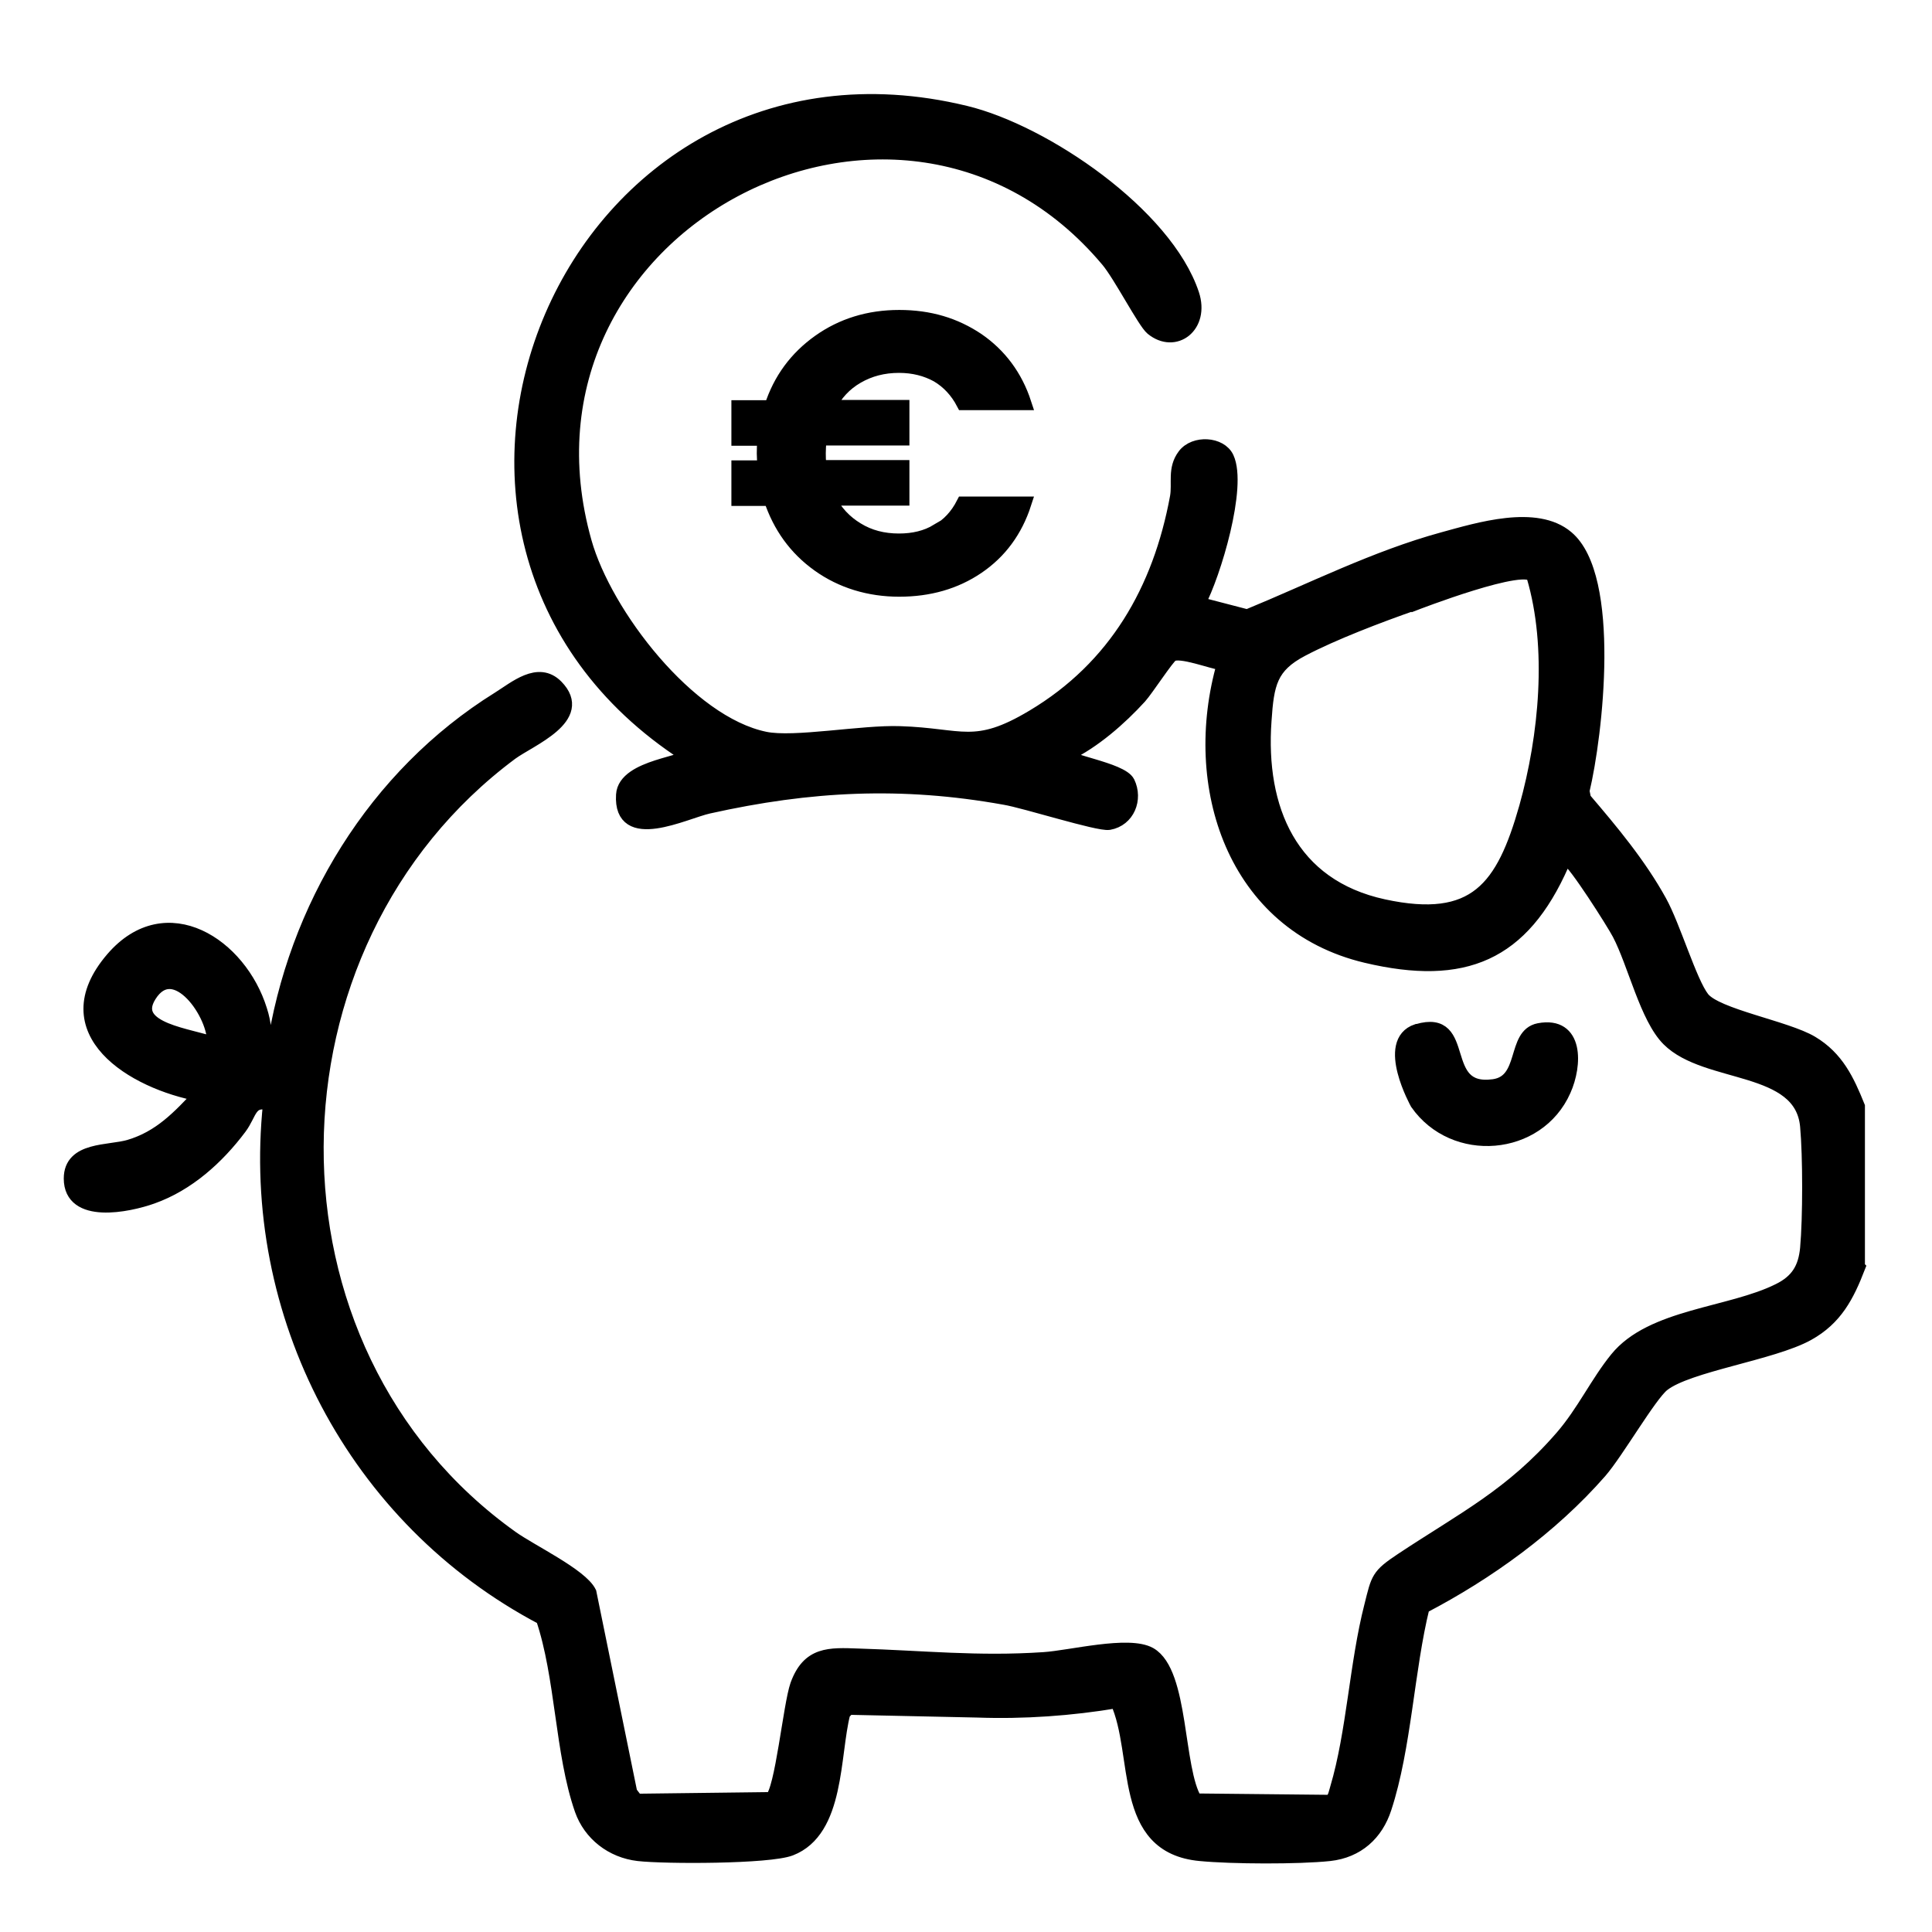
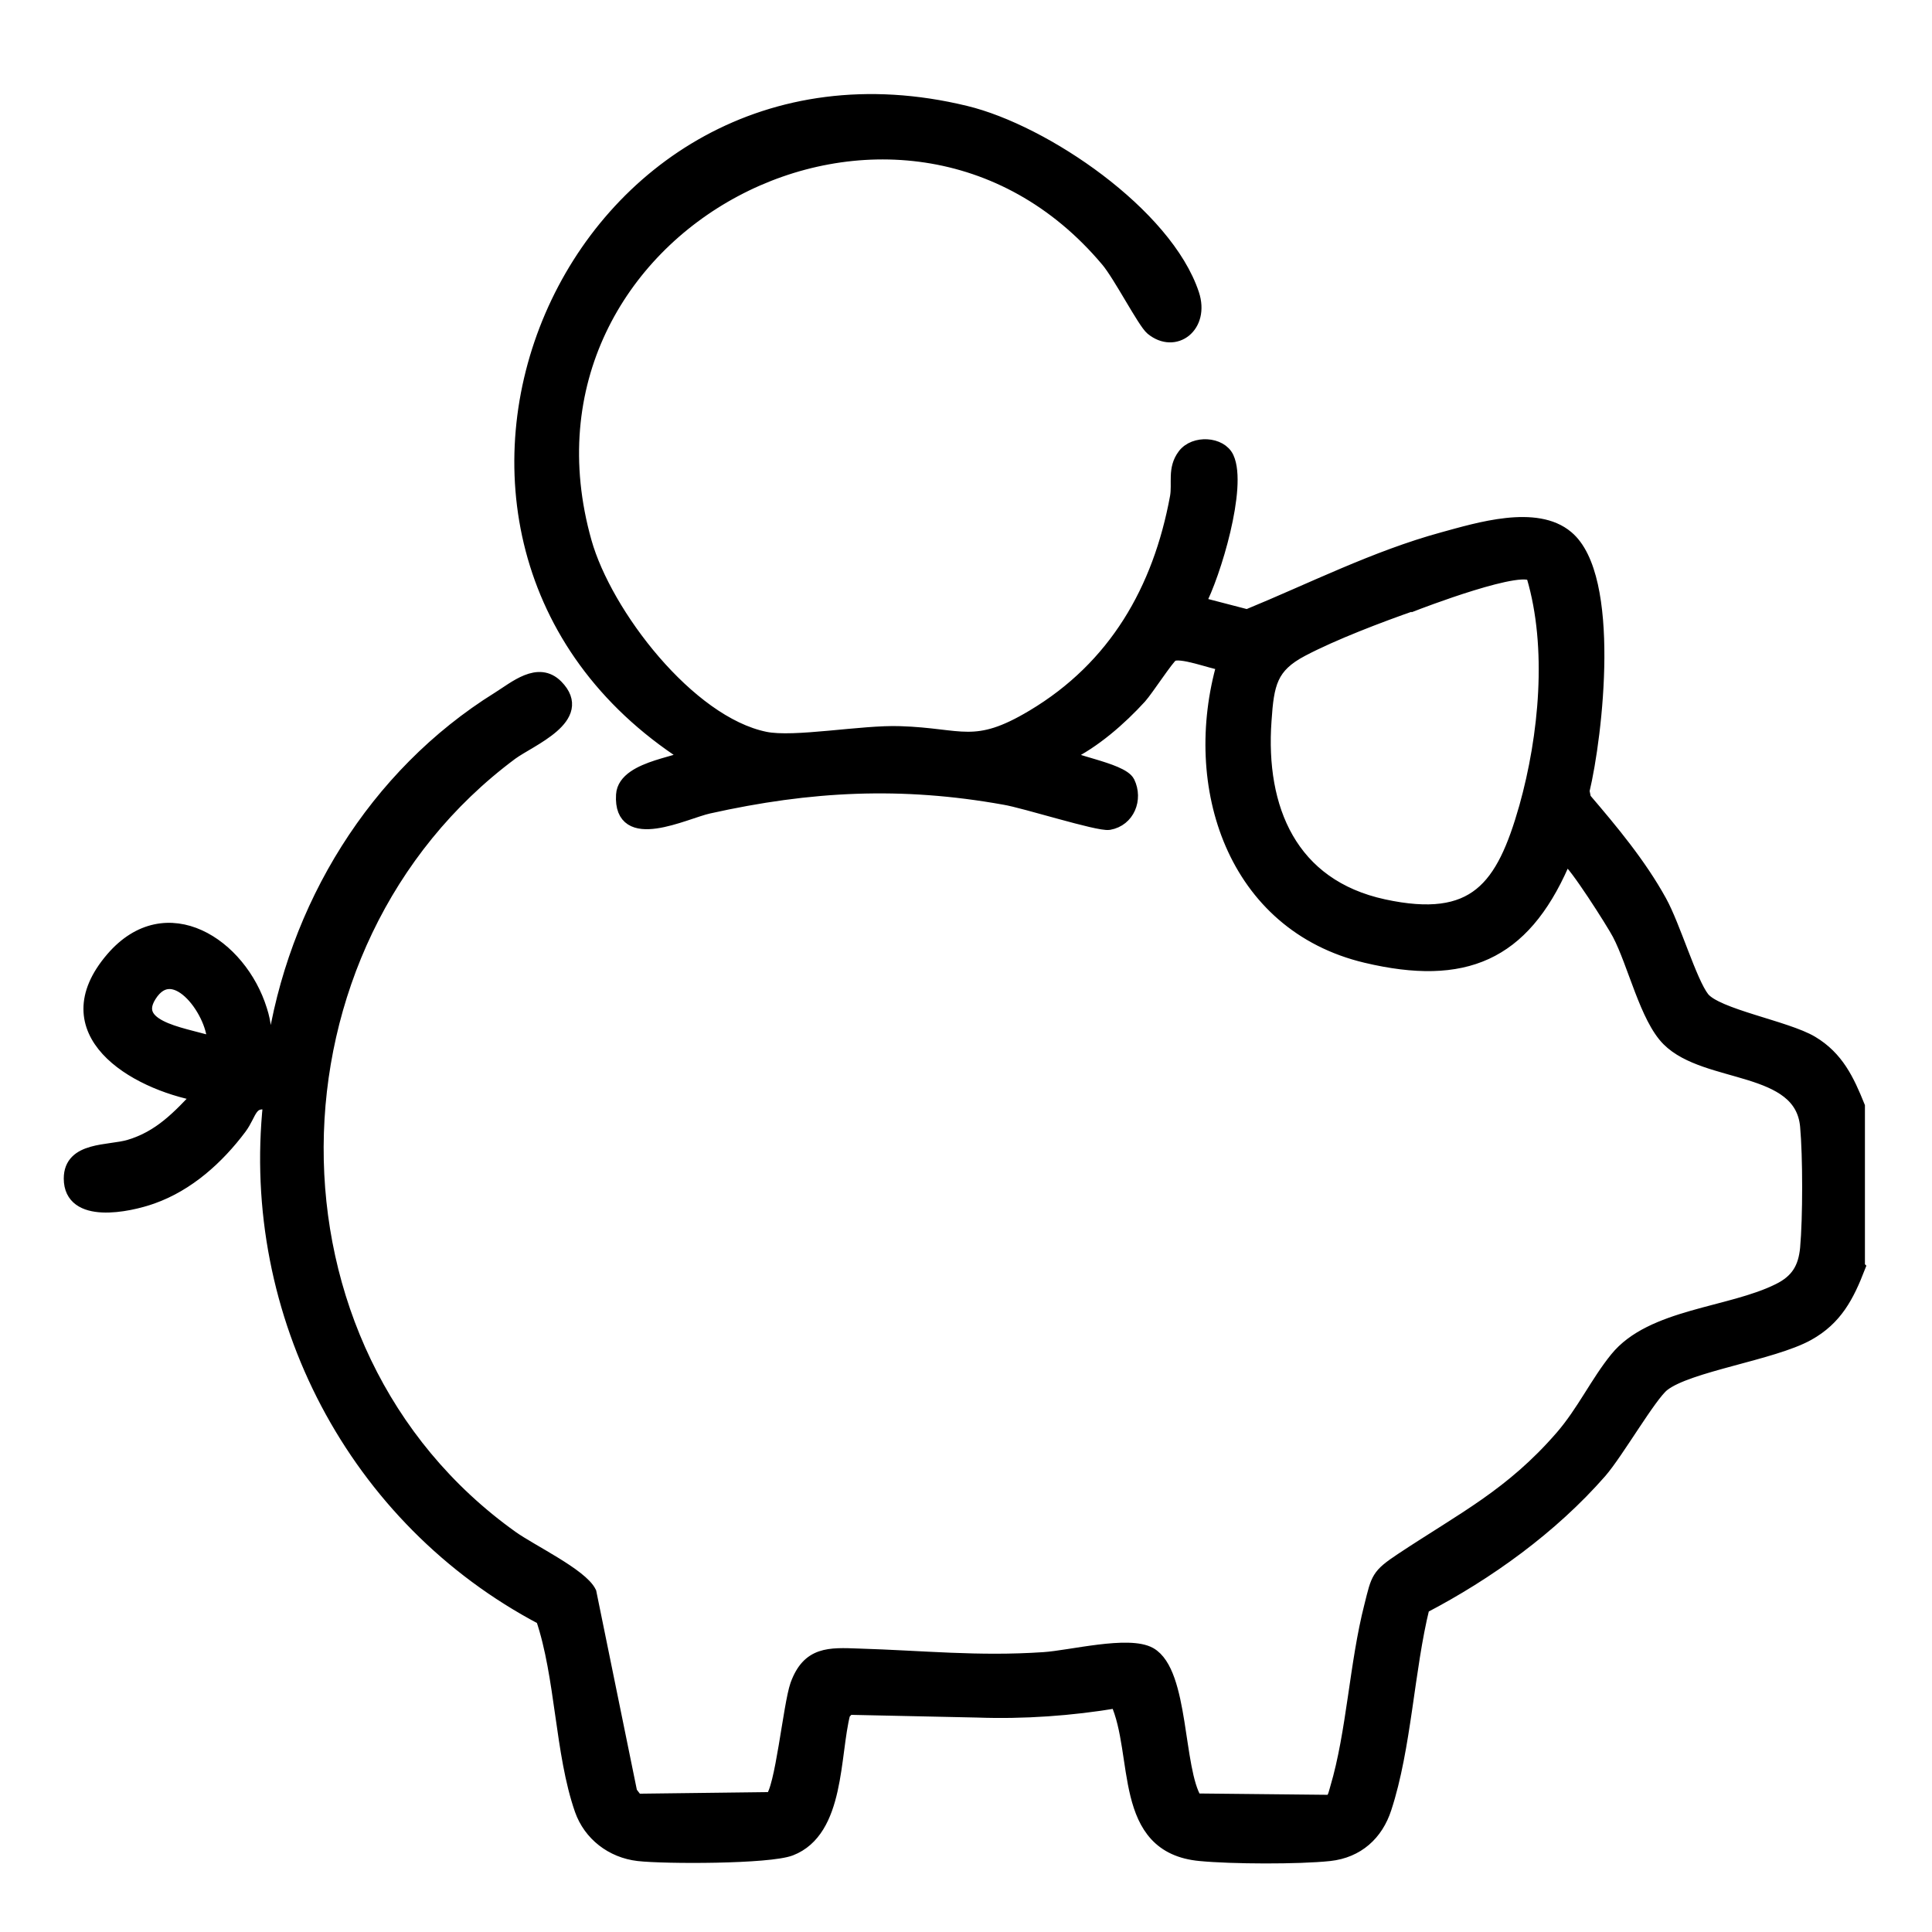
<svg xmlns="http://www.w3.org/2000/svg" id="Calque_1" version="1.1" viewBox="0 0 70 70" preserveAspectRatio="xMidYMid meet" width="40" height="40">
  <defs>
    <style>
      .st0 {
        stroke: #000;
        stroke-miterlimit: 10;
        stroke-width: .5px;
      }
    </style>
  </defs>
  <path class="st0" d="M67.33,45.92c-.4,1.03-.82,1.85-1.83,2.41-1.28.71-4.34,1.12-5.25,1.84-.48.38-1.67,2.45-2.28,3.15-1.76,2.01-4.06,3.67-6.42,4.9-.56,2.26-.66,5.1-1.38,7.29-.3.93-.99,1.56-2,1.67-1.13.12-3.54.11-4.68,0-2.95-.27-2.14-3.61-3.02-5.54-1.67.28-3.37.4-5.07.34l-4.66-.1-.18.19c-.39,1.52-.19,4.25-1.92,4.92-.78.3-4.55.3-5.51.19s-1.75-.73-2.06-1.61c-.72-2.06-.69-4.82-1.41-6.94-6.81-3.58-10.69-11.01-9.88-18.65-.75-.18-.7.36-1.09.88-.81,1.08-1.88,2.05-3.18,2.51-.87.31-2.95.74-2.95-.67,0-1.1,1.39-.94,2.13-1.16,1.11-.33,1.79-1.06,2.56-1.88-2.42-.44-5.45-2.28-3.17-4.93,1.95-2.26,4.62-.49,5.35,1.87.16.49.15.82.22,1.3.03.18.06.38.25.19.76-5.2,3.69-10,8.16-12.78.61-.38,1.44-1.11,2.1-.44,1.1,1.12-.96,1.92-1.64,2.42-9.29,6.91-9.5,21.63.02,28.42.7.5,2.51,1.36,2.82,1.99l1.48,7.25.22.29,4.89-.06c.38-.3.67-3.39.93-4.13.42-1.15,1.16-1.11,2.23-1.07,2.32.07,4.32.29,6.7.13.97-.06,3.08-.61,3.85-.18,1.18.67.95,4.17,1.65,5.3l4.85.05c.2-.06.22-.31.28-.49.6-2.02.7-4.51,1.24-6.61.25-1,.24-1.09,1.11-1.67,2.23-1.48,3.97-2.33,5.8-4.44.78-.9,1.28-1.98,1.98-2.84,1.27-1.57,4.12-1.6,5.88-2.48.67-.33.95-.79,1.02-1.52.1-1.1.1-3.34,0-4.43-.21-2.27-3.64-1.76-5.02-3.14-.79-.79-1.22-2.74-1.79-3.83-.21-.4-1.6-2.59-1.86-2.7-.22-.09-.17.09-.2.18-1.44,3.27-3.55,4.17-7.1,3.33-4.81-1.14-6.43-6.18-5.16-10.59-.42-.05-1.59-.52-1.89-.32-.16.1-.9,1.24-1.15,1.52-.72.79-1.68,1.63-2.65,2.09-.16.23,1.98.52,2.22,1.01.29.6,0,1.35-.69,1.47-.39.06-3.05-.79-3.78-.91-3.73-.67-7.05-.5-10.73.32-.86.19-3.21,1.39-3.1-.43.06-1.07,2.49-1.15,2.29-1.45C12.67,19.47,20.68.61,34.98,4.08c2.86.69,7.26,3.69,8.22,6.58.38,1.15-.63,1.92-1.46,1.24-.28-.23-1.16-1.94-1.61-2.47-7.5-8.93-22.18-1.27-18.94,10.21.74,2.62,3.75,6.55,6.53,7.12,1.05.22,3.52-.25,4.89-.2,2.25.07,2.7.67,4.82-.6,2.98-1.78,4.59-4.58,5.21-7.95.09-.51-.1-1.02.27-1.51s1.31-.43,1.55.09c.48,1.04-.47,4.21-1.04,5.28l1.77.46c2.34-.96,4.64-2.13,7.09-2.8,1.28-.35,3.38-1,4.49-.06,1.71,1.43,1.06,7.15.57,9.19l.06.29c1,1.17,2,2.37,2.74,3.71.5.9,1.09,2.92,1.55,3.51.49.63,3.03,1.06,3.95,1.61s1.3,1.37,1.68,2.31v5.82h0ZM51.2,21.88c-1.23.43-2.89,1.06-4.03,1.66s-1.26,1.23-1.35,2.57c-.23,3.2.94,5.99,4.31,6.72,3.33.72,4.33-.66,5.16-3.58.72-2.57,1.03-5.79.27-8.36-.16-.63-4.35,1-4.35,1ZM7.75,37.83c.08-1.05-1.42-3.21-2.33-1.76-.79,1.26,1.56,1.44,2.33,1.76Z" />
-   <path class="st0" d="M51.36,37.35c1.92-.57.66,2.29,2.76,2,1.2-.17.7-1.85,1.64-2.03,1.38-.26,1.32,1.27.91,2.18-.95,2.15-3.99,2.39-5.33.47,0,0-1.23-2.21,0-2.62Z" />
-   <path class="st0" d="M33.96,19.25c.4-.23.71-.56.94-1.01h2.22c-.32.99-.89,1.76-1.7,2.31s-1.76.82-2.84.82-2.08-.3-2.92-.9-1.41-1.4-1.74-2.39h-1.17v-1.15h.95c-.02-.22-.03-.39-.03-.5,0-.13,0-.3.03-.53h-.95v-1.15h1.19c.32-1,.91-1.79,1.74-2.38s1.8-.89,2.9-.89,2.02.28,2.84.83c.8.55,1.38,1.32,1.7,2.3h-2.22c-.23-.44-.55-.78-.94-1.01-.4-.22-.86-.34-1.39-.34-.56,0-1.06.13-1.51.39s-.78.62-1.02,1.09h2.66v1.15h-3c-.02.22-.03.4-.03.53,0,.11,0,.28.03.5h3v1.15h-2.67c.24.47.58.84,1.03,1.11.44.27.94.4,1.51.4.53,0,.99-.11,1.39-.35v.02Z" />
</svg>